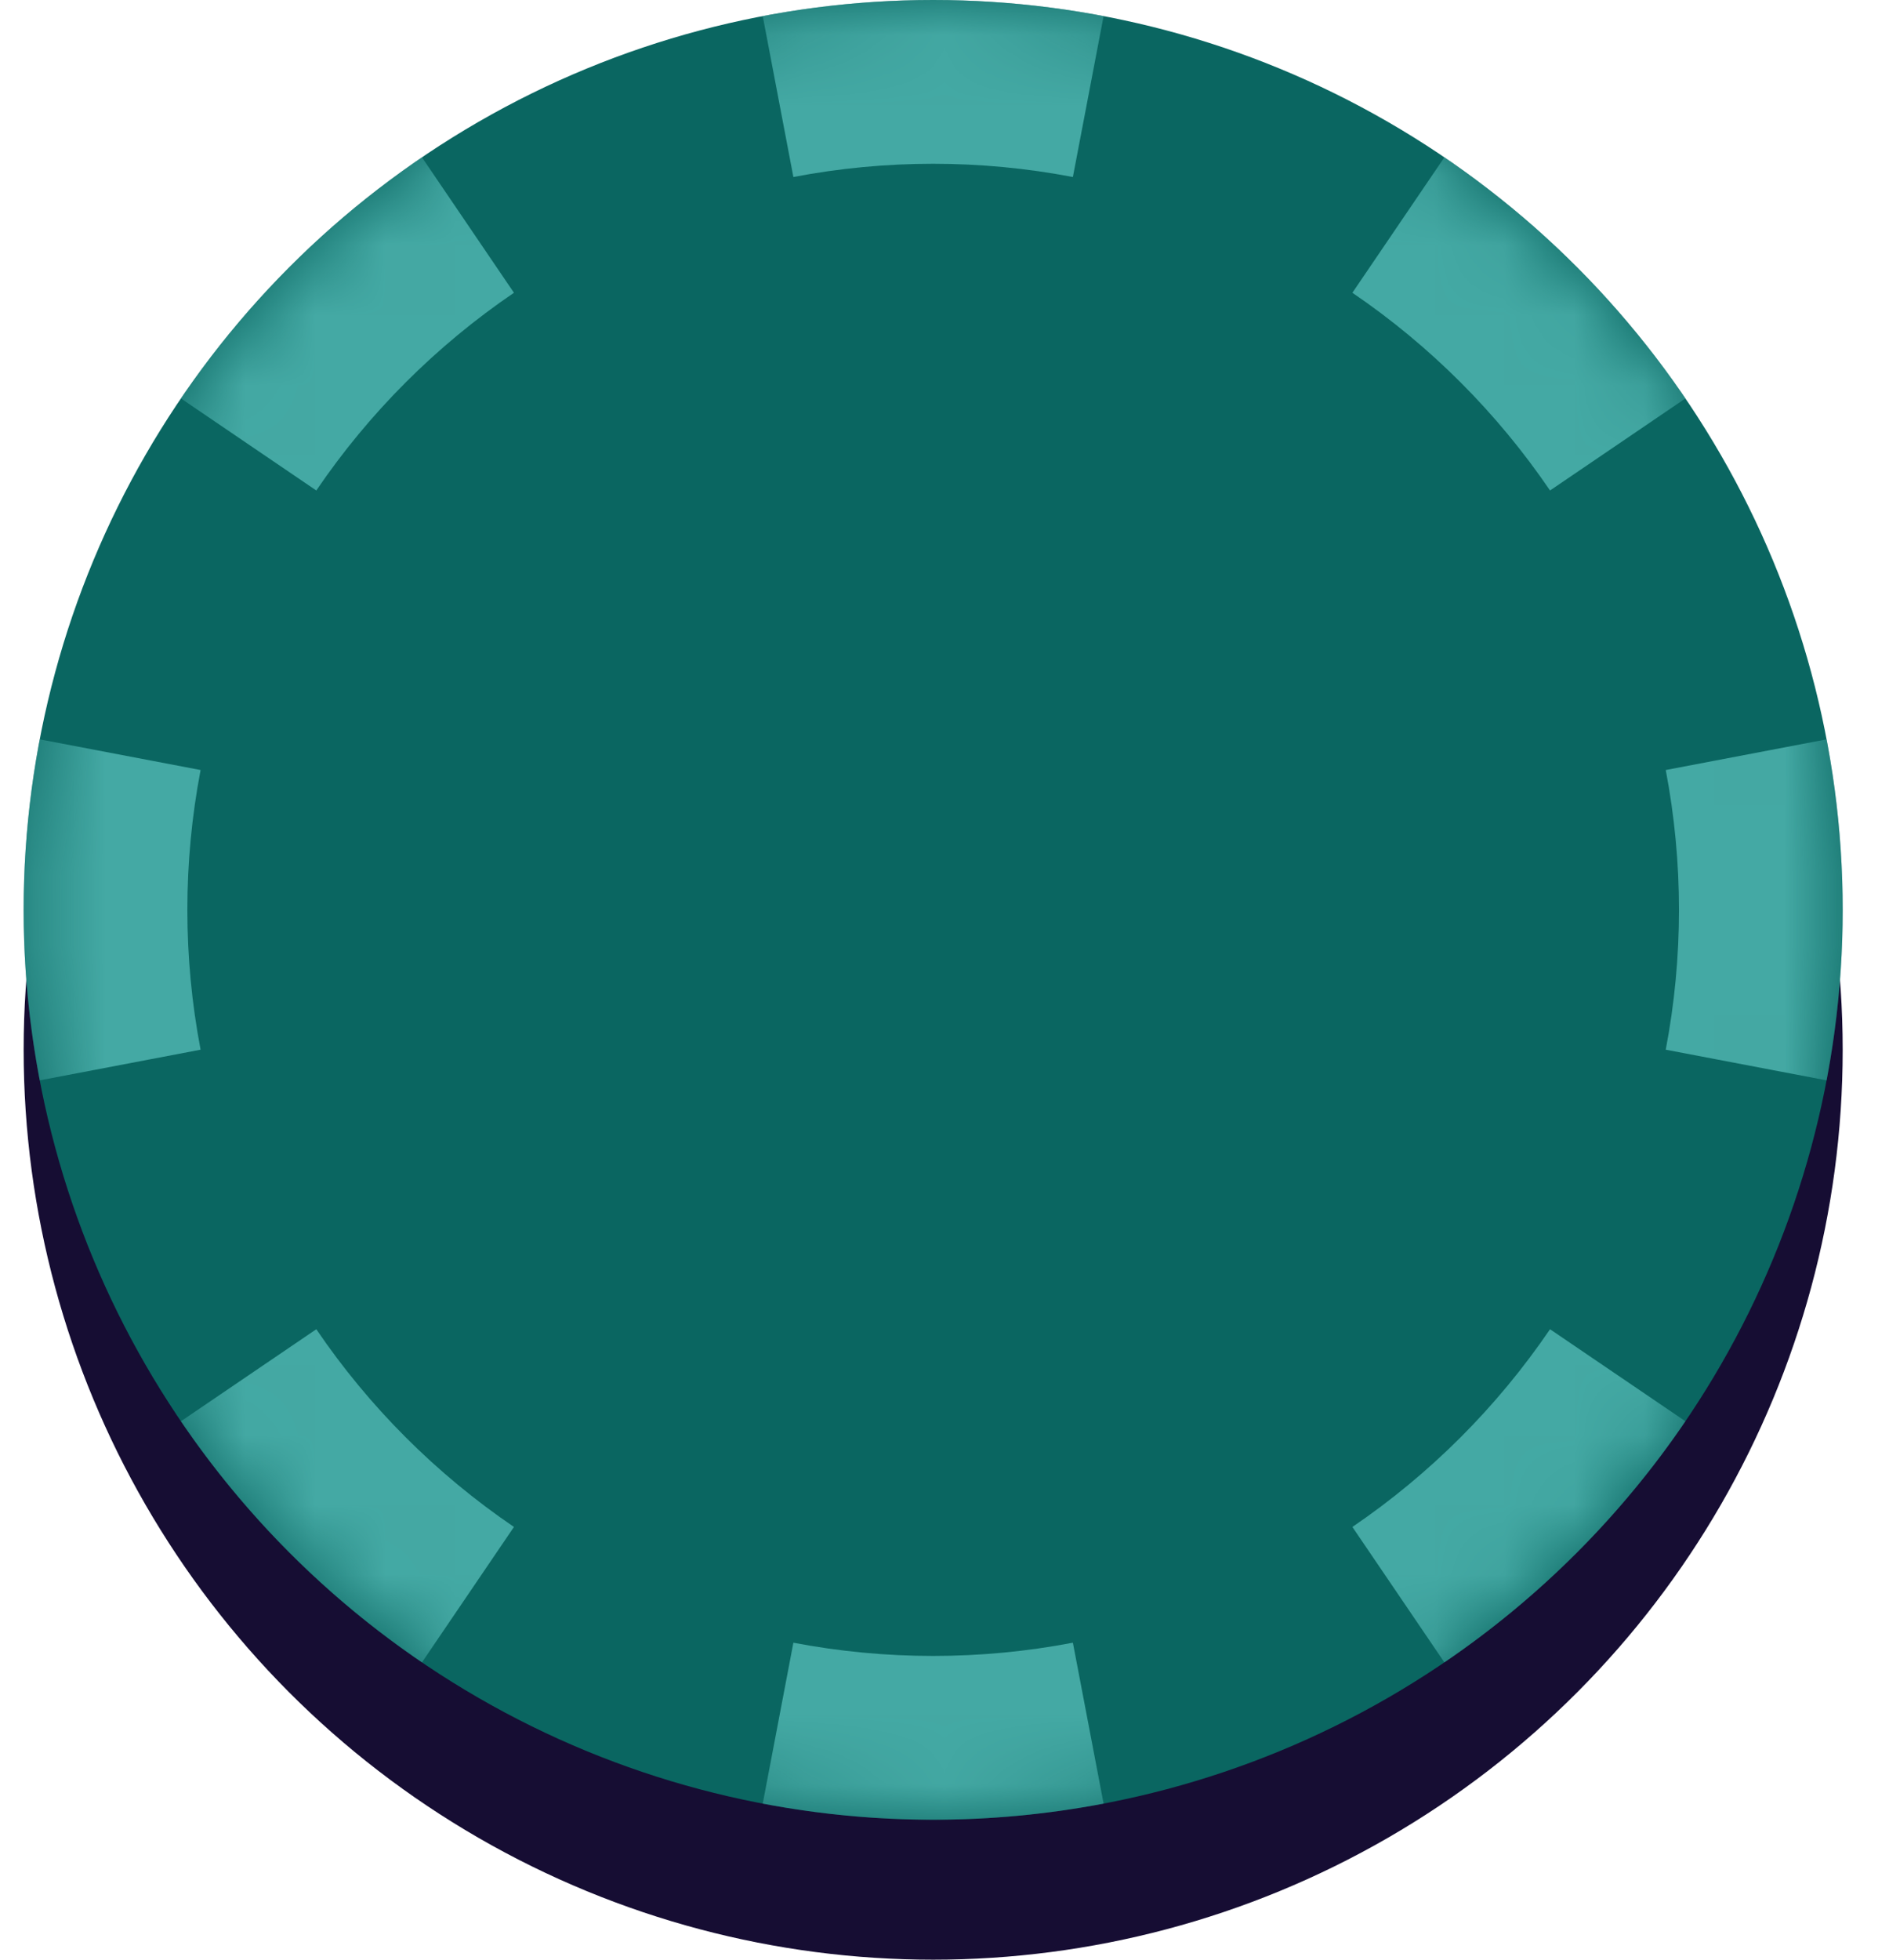
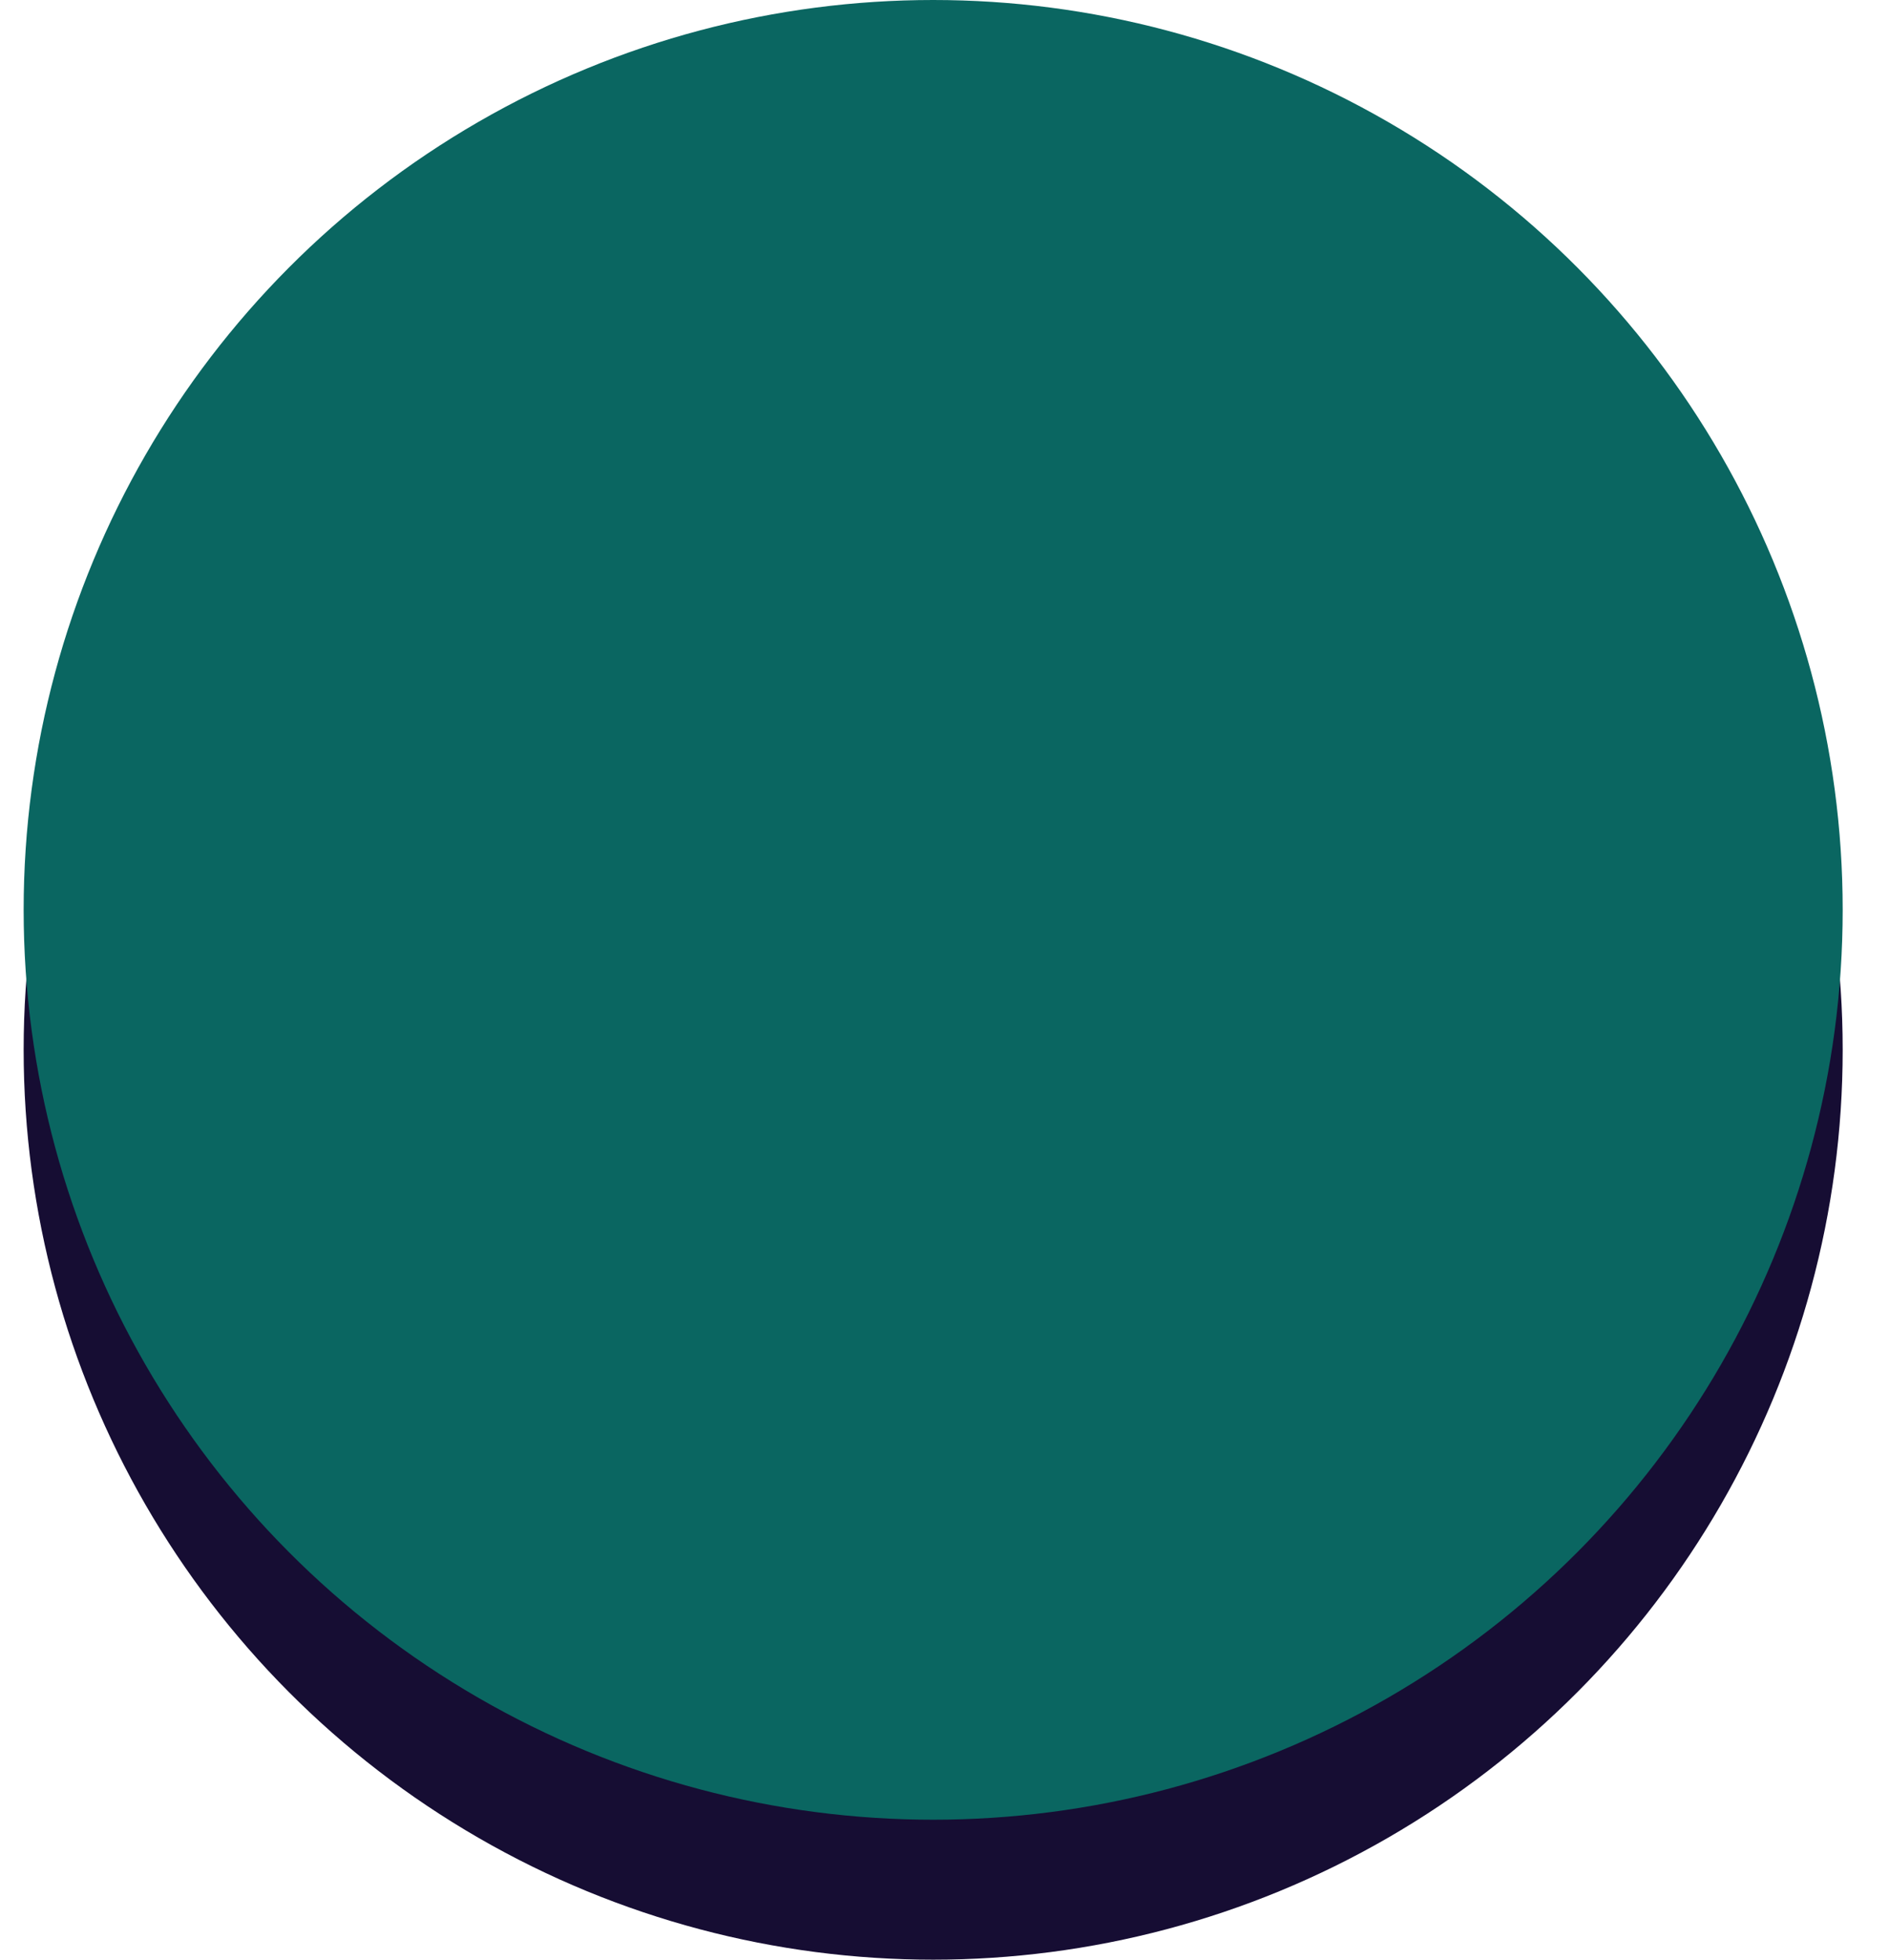
<svg xmlns="http://www.w3.org/2000/svg" width="27" height="28" viewBox="0 0 27 28" fill="none">
  <circle cx="13.338" cy="15" r="13" fill="#160D33" />
  <circle cx="13.338" cy="13" r="13" fill="#0A6661" />
  <mask id="mask0_3592_36253" style="mask-type:alpha" maskUnits="userSpaceOnUse" x="0" y="0" width="27" height="26">
-     <circle cx="13.338" cy="13" r="13" fill="#7717FF" />
-   </mask>
+     </mask>
  <g mask="url(#mask0_3592_36253)">
    <path d="M10.902 0.23C12.511 -0.077 14.164 -0.077 15.774 0.23L15.335 2.529C14.016 2.277 12.66 2.277 11.34 2.529L10.902 0.23Z" fill="#44A9A4" />
-     <path d="M2.586 5.693C3.507 4.338 4.676 3.169 6.031 2.248L7.346 4.183C6.235 4.939 5.276 5.897 4.521 7.008L2.586 5.693Z" fill="#44A9A4" />
    <path d="M0.568 15.436C0.261 13.826 0.261 12.174 0.568 10.564L2.867 11.002C2.615 12.322 2.615 13.678 2.867 14.998L0.568 15.436Z" fill="#44A9A4" />
    <path d="M6.031 23.752C4.676 22.831 3.507 21.662 2.586 20.307L4.521 18.992C5.276 20.103 6.235 21.061 7.346 21.817L6.031 23.752Z" fill="#44A9A4" />
-     <path d="M15.774 25.77C14.164 26.077 12.511 26.077 10.902 25.77L11.34 23.471C12.66 23.723 14.016 23.723 15.335 23.471L15.774 25.77Z" fill="#44A9A4" />
    <path d="M24.09 20.307C23.169 21.662 22 22.831 20.645 23.752L19.33 21.817C20.441 21.061 21.399 20.103 22.155 18.992L24.09 20.307Z" fill="#44A9A4" />
    <path d="M26.108 10.564C26.415 12.174 26.415 13.826 26.108 15.436L23.809 14.998C24.061 13.678 24.061 12.322 23.809 11.002L26.108 10.564Z" fill="#44A9A4" />
    <path d="M20.645 2.248C22 3.169 23.169 4.338 24.09 5.693L22.155 7.008C21.399 5.897 20.441 4.939 19.33 4.183L20.645 2.248Z" fill="#44A9A4" />
  </g>
</svg>